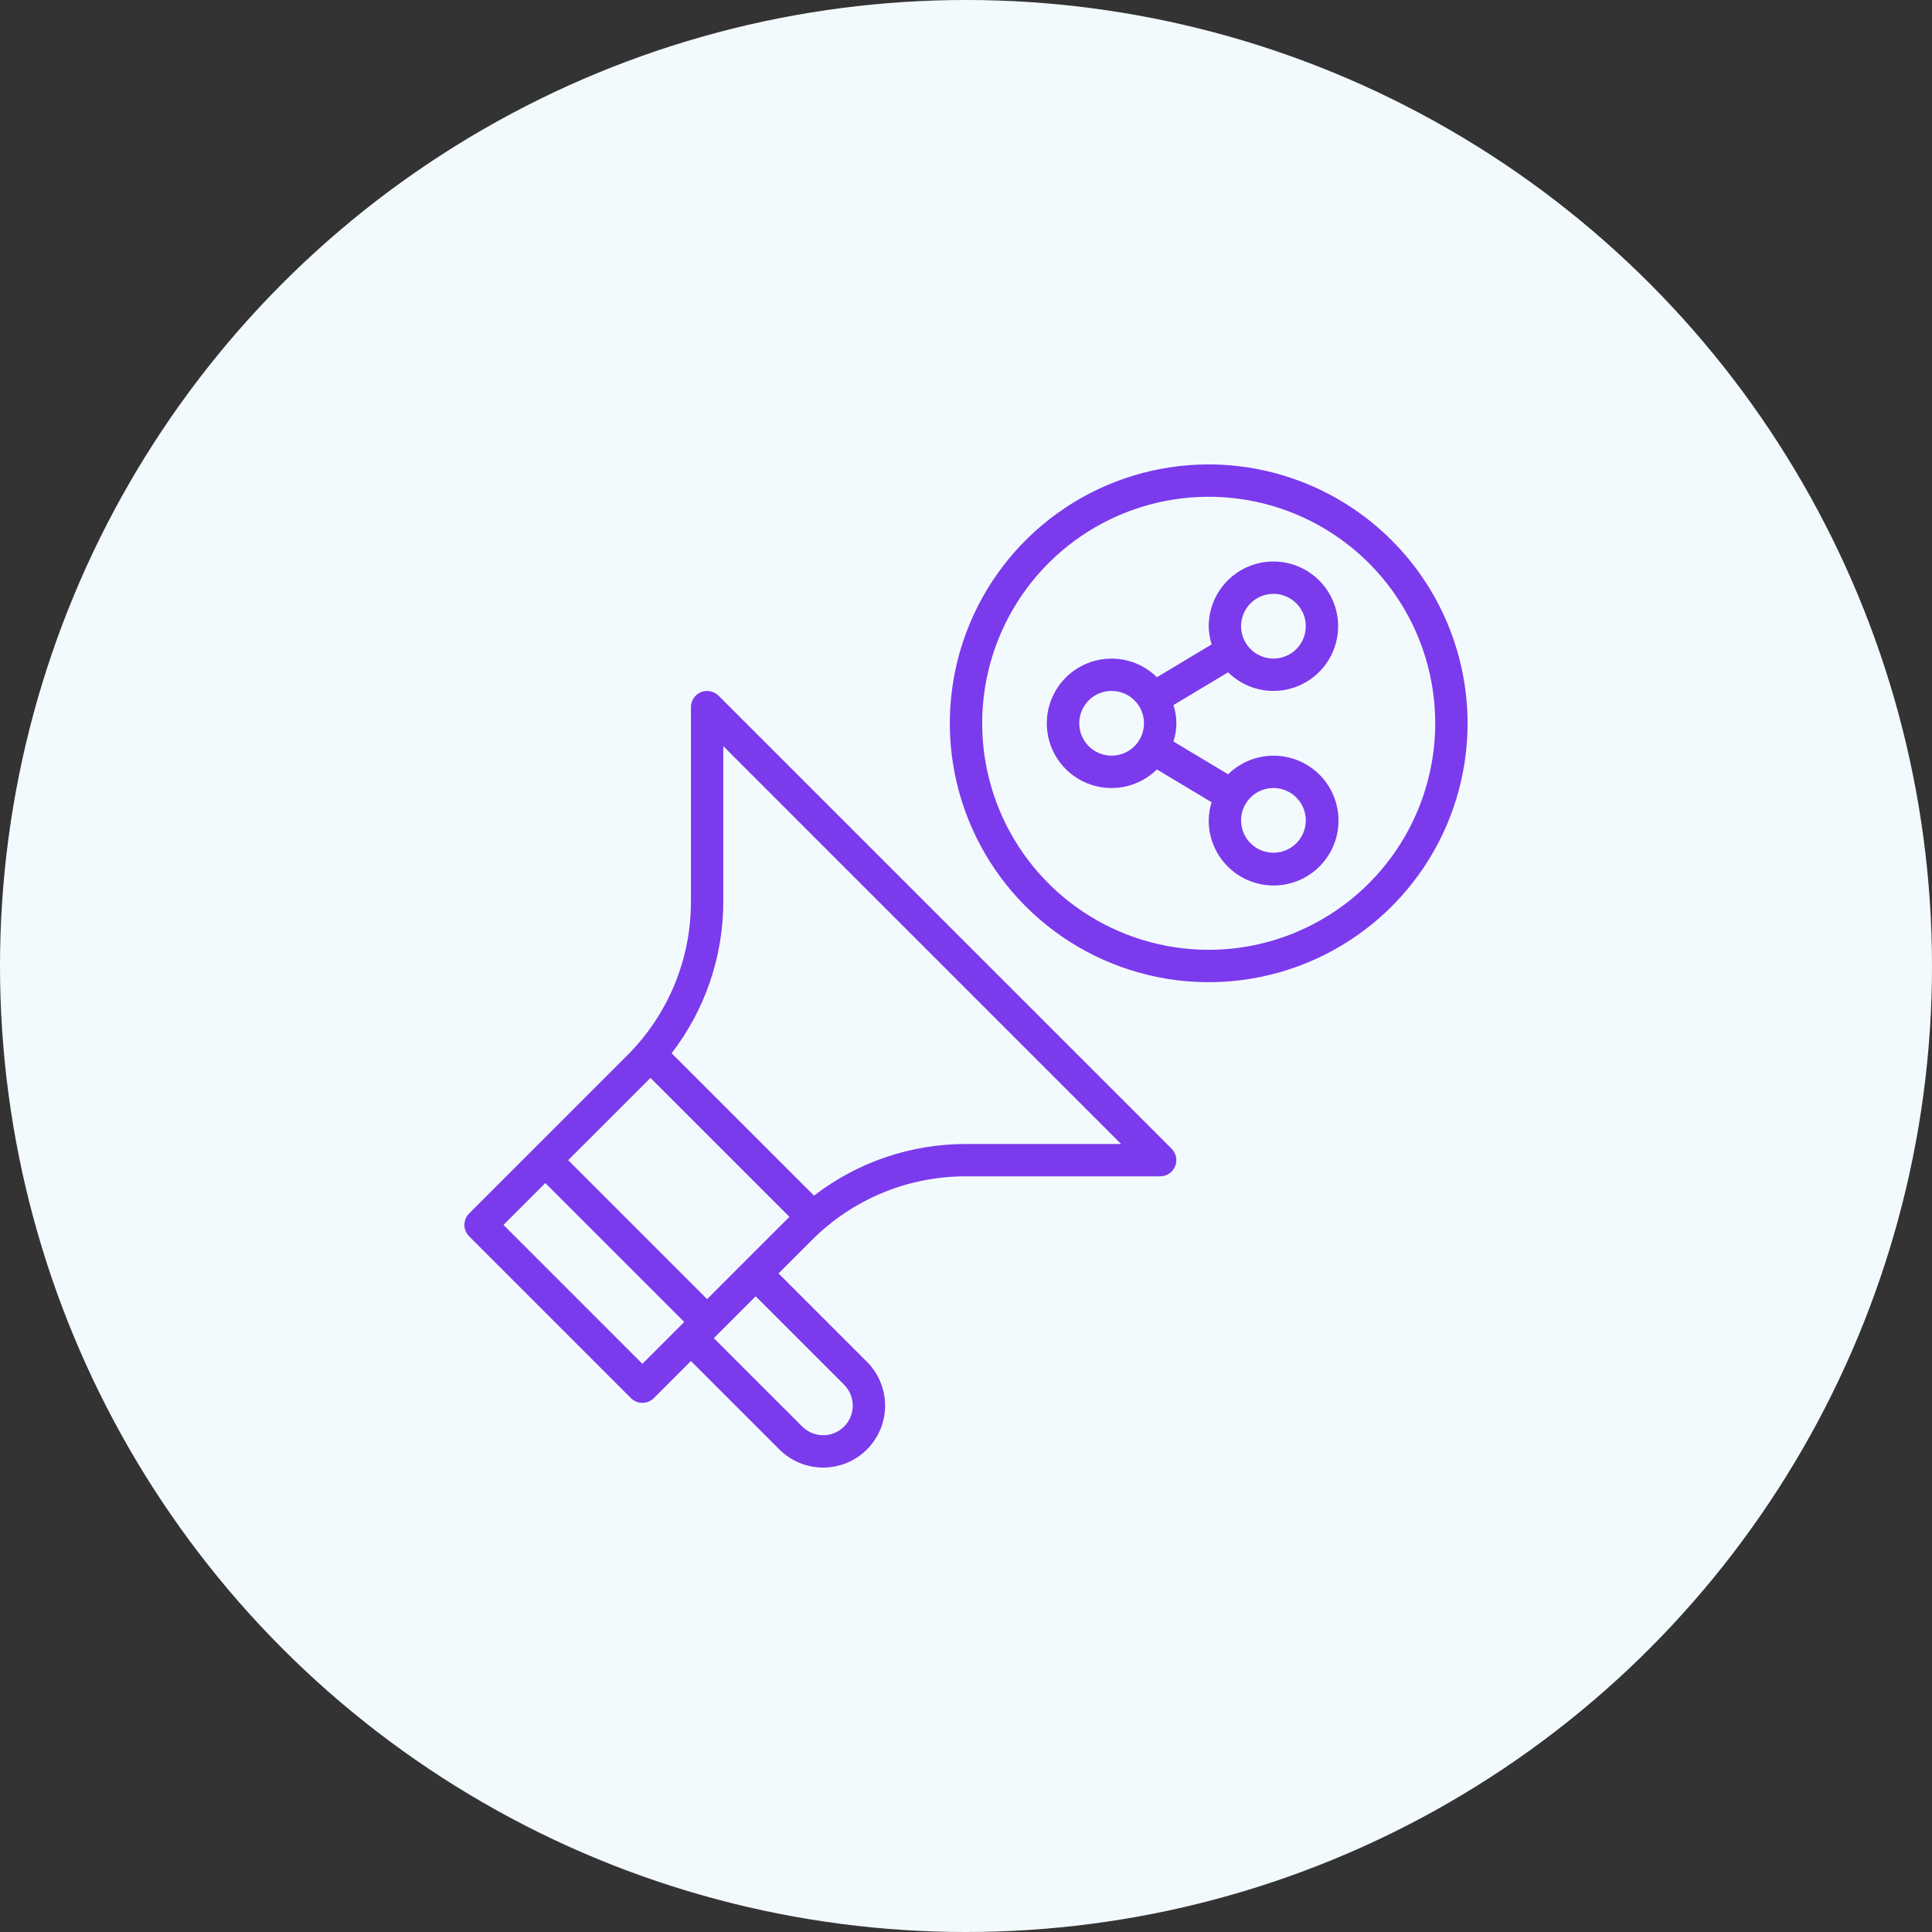
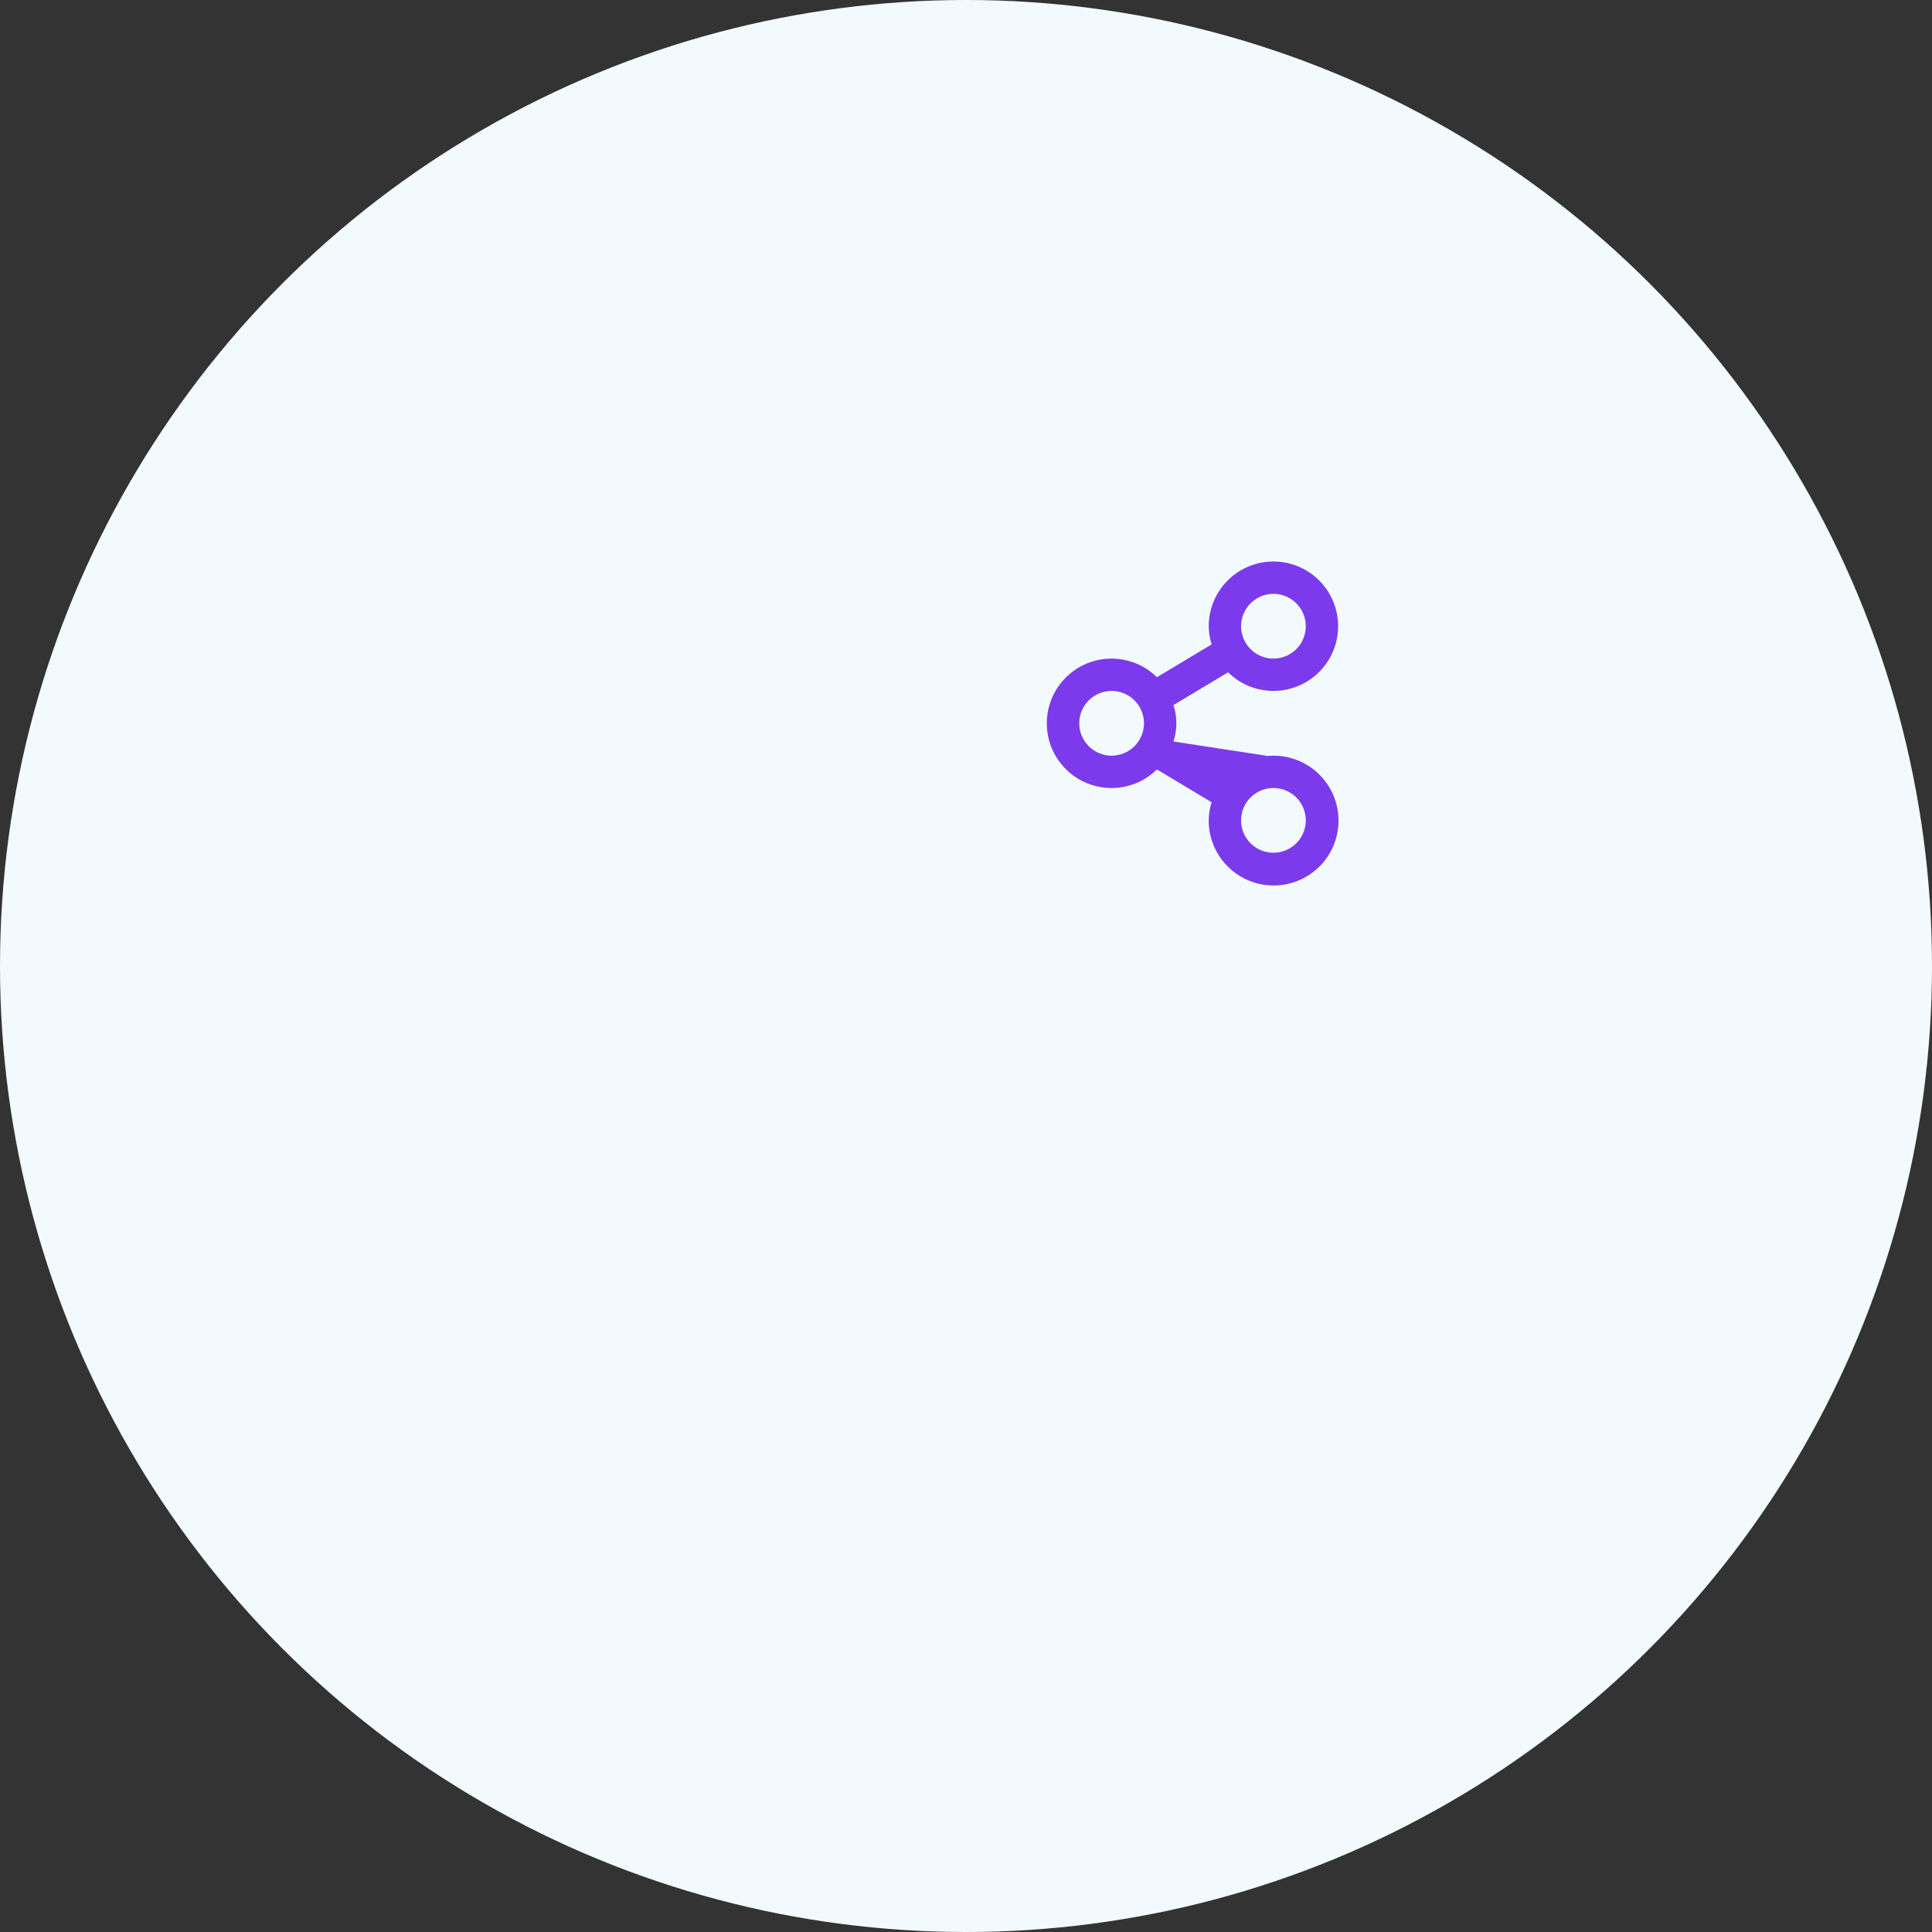
<svg xmlns="http://www.w3.org/2000/svg" width="125" height="125" viewBox="0 0 125 125" fill="none">
  <rect x="0" y="0" width="125" height="125" fill="#333333" stroke="none" />
  <circle cx="62.5" cy="62.5" r="62.5" fill="#F3FAFE" />
-   <path d="M40.822 90.459C41.019 90.655 41.285 90.765 41.562 90.765C41.84 90.765 42.106 90.655 42.303 90.459L44.703 88.058L50.424 93.778C51.176 94.53 52.195 94.952 53.258 94.952C54.321 94.952 55.34 94.53 56.092 93.778C56.844 93.027 57.266 92.007 57.266 90.945C57.266 89.882 56.844 88.862 56.092 88.111L50.371 82.391L52.518 80.245C53.826 78.929 55.381 77.887 57.095 77.177C58.808 76.467 60.645 76.104 62.5 76.109H75.062C75.269 76.109 75.472 76.048 75.644 75.933C75.816 75.818 75.95 75.654 76.029 75.463C76.109 75.272 76.129 75.061 76.089 74.858C76.049 74.655 75.949 74.469 75.803 74.322L46.49 45.01C46.344 44.864 46.157 44.764 45.954 44.724C45.751 44.683 45.541 44.704 45.349 44.783C45.158 44.862 44.995 44.996 44.88 45.169C44.765 45.341 44.703 45.543 44.703 45.75V58.312C44.708 60.167 44.345 62.004 43.636 63.718C42.926 65.432 41.884 66.987 40.569 68.296L30.354 78.51C30.157 78.706 30.047 78.972 30.047 79.25C30.047 79.528 30.157 79.794 30.354 79.99L40.822 90.459ZM54.612 89.591C54.88 89.859 55.062 90.2 55.136 90.571C55.209 90.943 55.172 91.328 55.027 91.677C54.882 92.027 54.636 92.326 54.322 92.537C54.007 92.747 53.637 92.859 53.258 92.859C52.751 92.858 52.264 92.656 51.905 92.298L46.183 86.578L48.891 83.871L54.612 89.591ZM46.797 58.312V48.277L72.535 74.016H62.5C58.943 74.011 55.484 75.186 52.667 77.357L43.454 68.145C45.625 65.327 46.801 61.869 46.797 58.312ZM42.049 69.776C42.062 69.763 42.072 69.75 42.084 69.737L51.077 78.729L51.038 78.764L45.75 84.051L36.761 75.062L42.049 69.776ZM35.281 76.543L44.27 85.531L41.562 88.239L32.574 79.25L35.281 76.543ZM78.203 30.047C74.89 30.047 71.652 31.029 68.897 32.87C66.143 34.71 63.996 37.326 62.728 40.387C61.46 43.448 61.129 46.816 61.775 50.065C62.421 53.314 64.017 56.298 66.359 58.641C68.702 60.983 71.686 62.579 74.935 63.225C78.185 63.871 81.552 63.54 84.613 62.272C87.674 61.004 90.29 58.857 92.13 56.103C93.971 53.348 94.953 50.11 94.953 46.797C94.948 42.356 93.181 38.099 90.041 34.959C86.901 31.819 82.644 30.052 78.203 30.047ZM78.203 61.453C75.304 61.453 72.471 60.593 70.061 58.983C67.65 57.373 65.772 55.084 64.662 52.406C63.553 49.727 63.263 46.781 63.828 43.938C64.394 41.094 65.79 38.483 67.84 36.433C69.889 34.384 72.501 32.988 75.344 32.422C78.187 31.857 81.134 32.147 83.812 33.256C86.49 34.366 88.779 36.244 90.389 38.654C92 41.065 92.859 43.898 92.859 46.797C92.855 50.683 91.31 54.408 88.562 57.156C85.814 59.904 82.089 61.449 78.203 61.453Z" fill="#7C3AED" />
-   <path d="M82.391 44.703C83.219 44.703 84.028 44.458 84.717 43.997C85.406 43.537 85.942 42.883 86.259 42.118C86.576 41.353 86.659 40.511 86.498 39.699C86.336 38.886 85.937 38.14 85.352 37.555C84.766 36.969 84.02 36.57 83.208 36.409C82.395 36.247 81.553 36.33 80.788 36.647C80.023 36.964 79.369 37.501 78.909 38.189C78.449 38.878 78.203 39.687 78.203 40.516C78.209 40.915 78.273 41.312 78.393 41.693L74.853 43.815C74.265 43.236 73.519 42.844 72.708 42.687C71.898 42.531 71.059 42.618 70.298 42.936C69.536 43.255 68.886 43.792 68.429 44.479C67.971 45.166 67.727 45.974 67.727 46.799C67.727 47.624 67.971 48.431 68.429 49.119C68.886 49.806 69.536 50.343 70.298 50.662C71.059 50.98 71.898 51.067 72.708 50.911C73.519 50.754 74.265 50.362 74.853 49.783L78.391 51.905C78.272 52.285 78.209 52.68 78.203 53.078C78.2 54.049 78.533 54.99 79.146 55.743C79.758 56.495 80.613 57.013 81.564 57.206C82.515 57.4 83.503 57.259 84.362 56.806C85.22 56.353 85.895 55.617 86.272 54.722C86.648 53.828 86.704 52.831 86.428 51.9C86.153 50.97 85.564 50.163 84.761 49.618C83.958 49.073 82.991 48.823 82.025 48.91C81.058 48.997 80.152 49.416 79.459 50.097L75.922 47.975C76.175 47.21 76.175 46.384 75.922 45.619L79.459 43.497C80.24 44.269 81.293 44.703 82.391 44.703ZM82.391 38.422C82.805 38.422 83.21 38.545 83.554 38.775C83.898 39.005 84.166 39.332 84.325 39.714C84.484 40.097 84.525 40.518 84.444 40.924C84.363 41.33 84.164 41.703 83.871 41.996C83.578 42.289 83.205 42.488 82.799 42.569C82.393 42.65 81.972 42.608 81.589 42.45C81.207 42.291 80.88 42.023 80.65 41.679C80.42 41.334 80.297 40.93 80.297 40.516C80.297 39.96 80.517 39.428 80.91 39.035C81.303 38.642 81.835 38.422 82.391 38.422ZM71.922 48.891C71.508 48.891 71.103 48.768 70.759 48.538C70.414 48.308 70.146 47.981 69.987 47.598C69.829 47.215 69.788 46.795 69.868 46.388C69.949 45.982 70.148 45.609 70.441 45.316C70.734 45.024 71.107 44.824 71.513 44.743C71.919 44.663 72.341 44.704 72.723 44.862C73.106 45.021 73.433 45.289 73.663 45.634C73.893 45.978 74.016 46.383 74.016 46.797C74.016 47.352 73.795 47.885 73.402 48.277C73.01 48.67 72.477 48.891 71.922 48.891ZM82.391 50.984C82.805 50.984 83.21 51.107 83.554 51.337C83.898 51.567 84.166 51.894 84.325 52.277C84.484 52.66 84.525 53.081 84.444 53.487C84.363 53.893 84.164 54.266 83.871 54.559C83.578 54.851 83.205 55.051 82.799 55.132C82.393 55.212 81.972 55.171 81.589 55.013C81.207 54.854 80.88 54.586 80.65 54.241C80.42 53.897 80.297 53.492 80.297 53.078C80.297 52.523 80.517 51.99 80.91 51.598C81.303 51.205 81.835 50.984 82.391 50.984Z" fill="#7C3AED" />
+   <path d="M82.391 44.703C83.219 44.703 84.028 44.458 84.717 43.997C85.406 43.537 85.942 42.883 86.259 42.118C86.576 41.353 86.659 40.511 86.498 39.699C86.336 38.886 85.937 38.14 85.352 37.555C84.766 36.969 84.02 36.57 83.208 36.409C82.395 36.247 81.553 36.33 80.788 36.647C80.023 36.964 79.369 37.501 78.909 38.189C78.449 38.878 78.203 39.687 78.203 40.516C78.209 40.915 78.273 41.312 78.393 41.693L74.853 43.815C74.265 43.236 73.519 42.844 72.708 42.687C71.898 42.531 71.059 42.618 70.298 42.936C69.536 43.255 68.886 43.792 68.429 44.479C67.971 45.166 67.727 45.974 67.727 46.799C67.727 47.624 67.971 48.431 68.429 49.119C68.886 49.806 69.536 50.343 70.298 50.662C71.059 50.98 71.898 51.067 72.708 50.911C73.519 50.754 74.265 50.362 74.853 49.783L78.391 51.905C78.272 52.285 78.209 52.68 78.203 53.078C78.2 54.049 78.533 54.99 79.146 55.743C79.758 56.495 80.613 57.013 81.564 57.206C82.515 57.4 83.503 57.259 84.362 56.806C85.22 56.353 85.895 55.617 86.272 54.722C86.648 53.828 86.704 52.831 86.428 51.9C86.153 50.97 85.564 50.163 84.761 49.618C83.958 49.073 82.991 48.823 82.025 48.91L75.922 47.975C76.175 47.21 76.175 46.384 75.922 45.619L79.459 43.497C80.24 44.269 81.293 44.703 82.391 44.703ZM82.391 38.422C82.805 38.422 83.21 38.545 83.554 38.775C83.898 39.005 84.166 39.332 84.325 39.714C84.484 40.097 84.525 40.518 84.444 40.924C84.363 41.33 84.164 41.703 83.871 41.996C83.578 42.289 83.205 42.488 82.799 42.569C82.393 42.65 81.972 42.608 81.589 42.45C81.207 42.291 80.88 42.023 80.65 41.679C80.42 41.334 80.297 40.93 80.297 40.516C80.297 39.96 80.517 39.428 80.91 39.035C81.303 38.642 81.835 38.422 82.391 38.422ZM71.922 48.891C71.508 48.891 71.103 48.768 70.759 48.538C70.414 48.308 70.146 47.981 69.987 47.598C69.829 47.215 69.788 46.795 69.868 46.388C69.949 45.982 70.148 45.609 70.441 45.316C70.734 45.024 71.107 44.824 71.513 44.743C71.919 44.663 72.341 44.704 72.723 44.862C73.106 45.021 73.433 45.289 73.663 45.634C73.893 45.978 74.016 46.383 74.016 46.797C74.016 47.352 73.795 47.885 73.402 48.277C73.01 48.67 72.477 48.891 71.922 48.891ZM82.391 50.984C82.805 50.984 83.21 51.107 83.554 51.337C83.898 51.567 84.166 51.894 84.325 52.277C84.484 52.66 84.525 53.081 84.444 53.487C84.363 53.893 84.164 54.266 83.871 54.559C83.578 54.851 83.205 55.051 82.799 55.132C82.393 55.212 81.972 55.171 81.589 55.013C81.207 54.854 80.88 54.586 80.65 54.241C80.42 53.897 80.297 53.492 80.297 53.078C80.297 52.523 80.517 51.99 80.91 51.598C81.303 51.205 81.835 50.984 82.391 50.984Z" fill="#7C3AED" />
</svg>